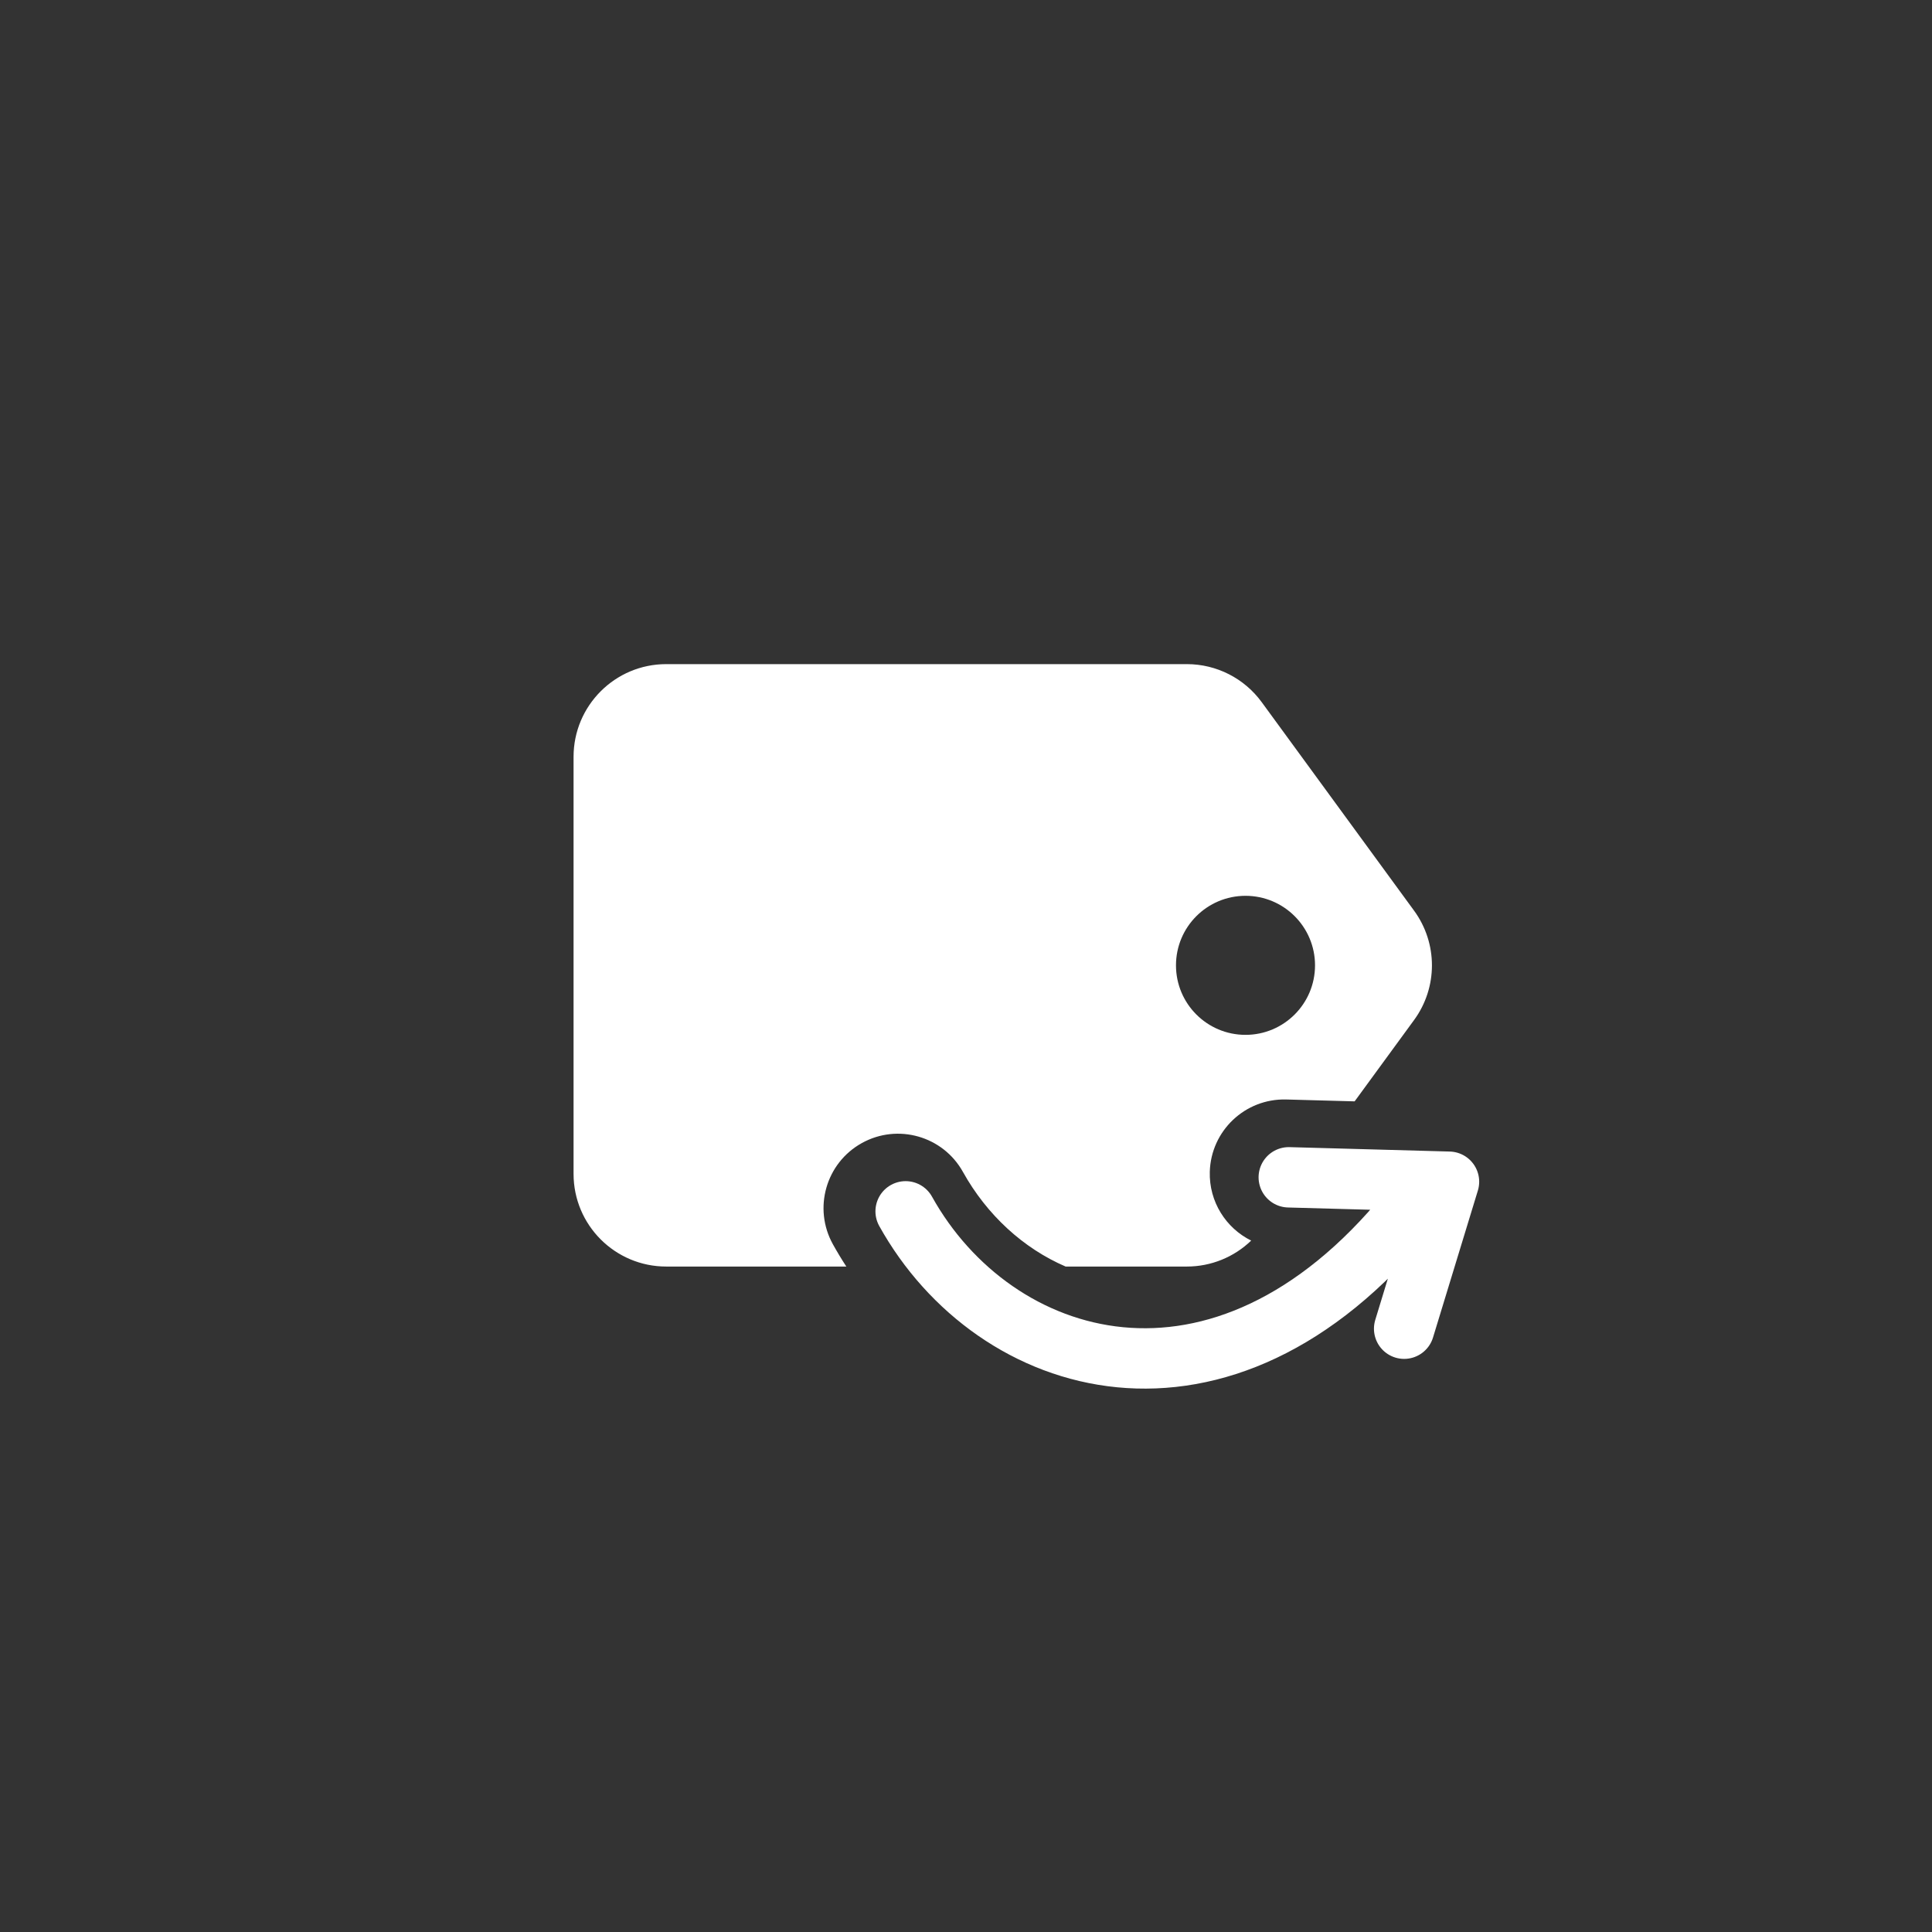
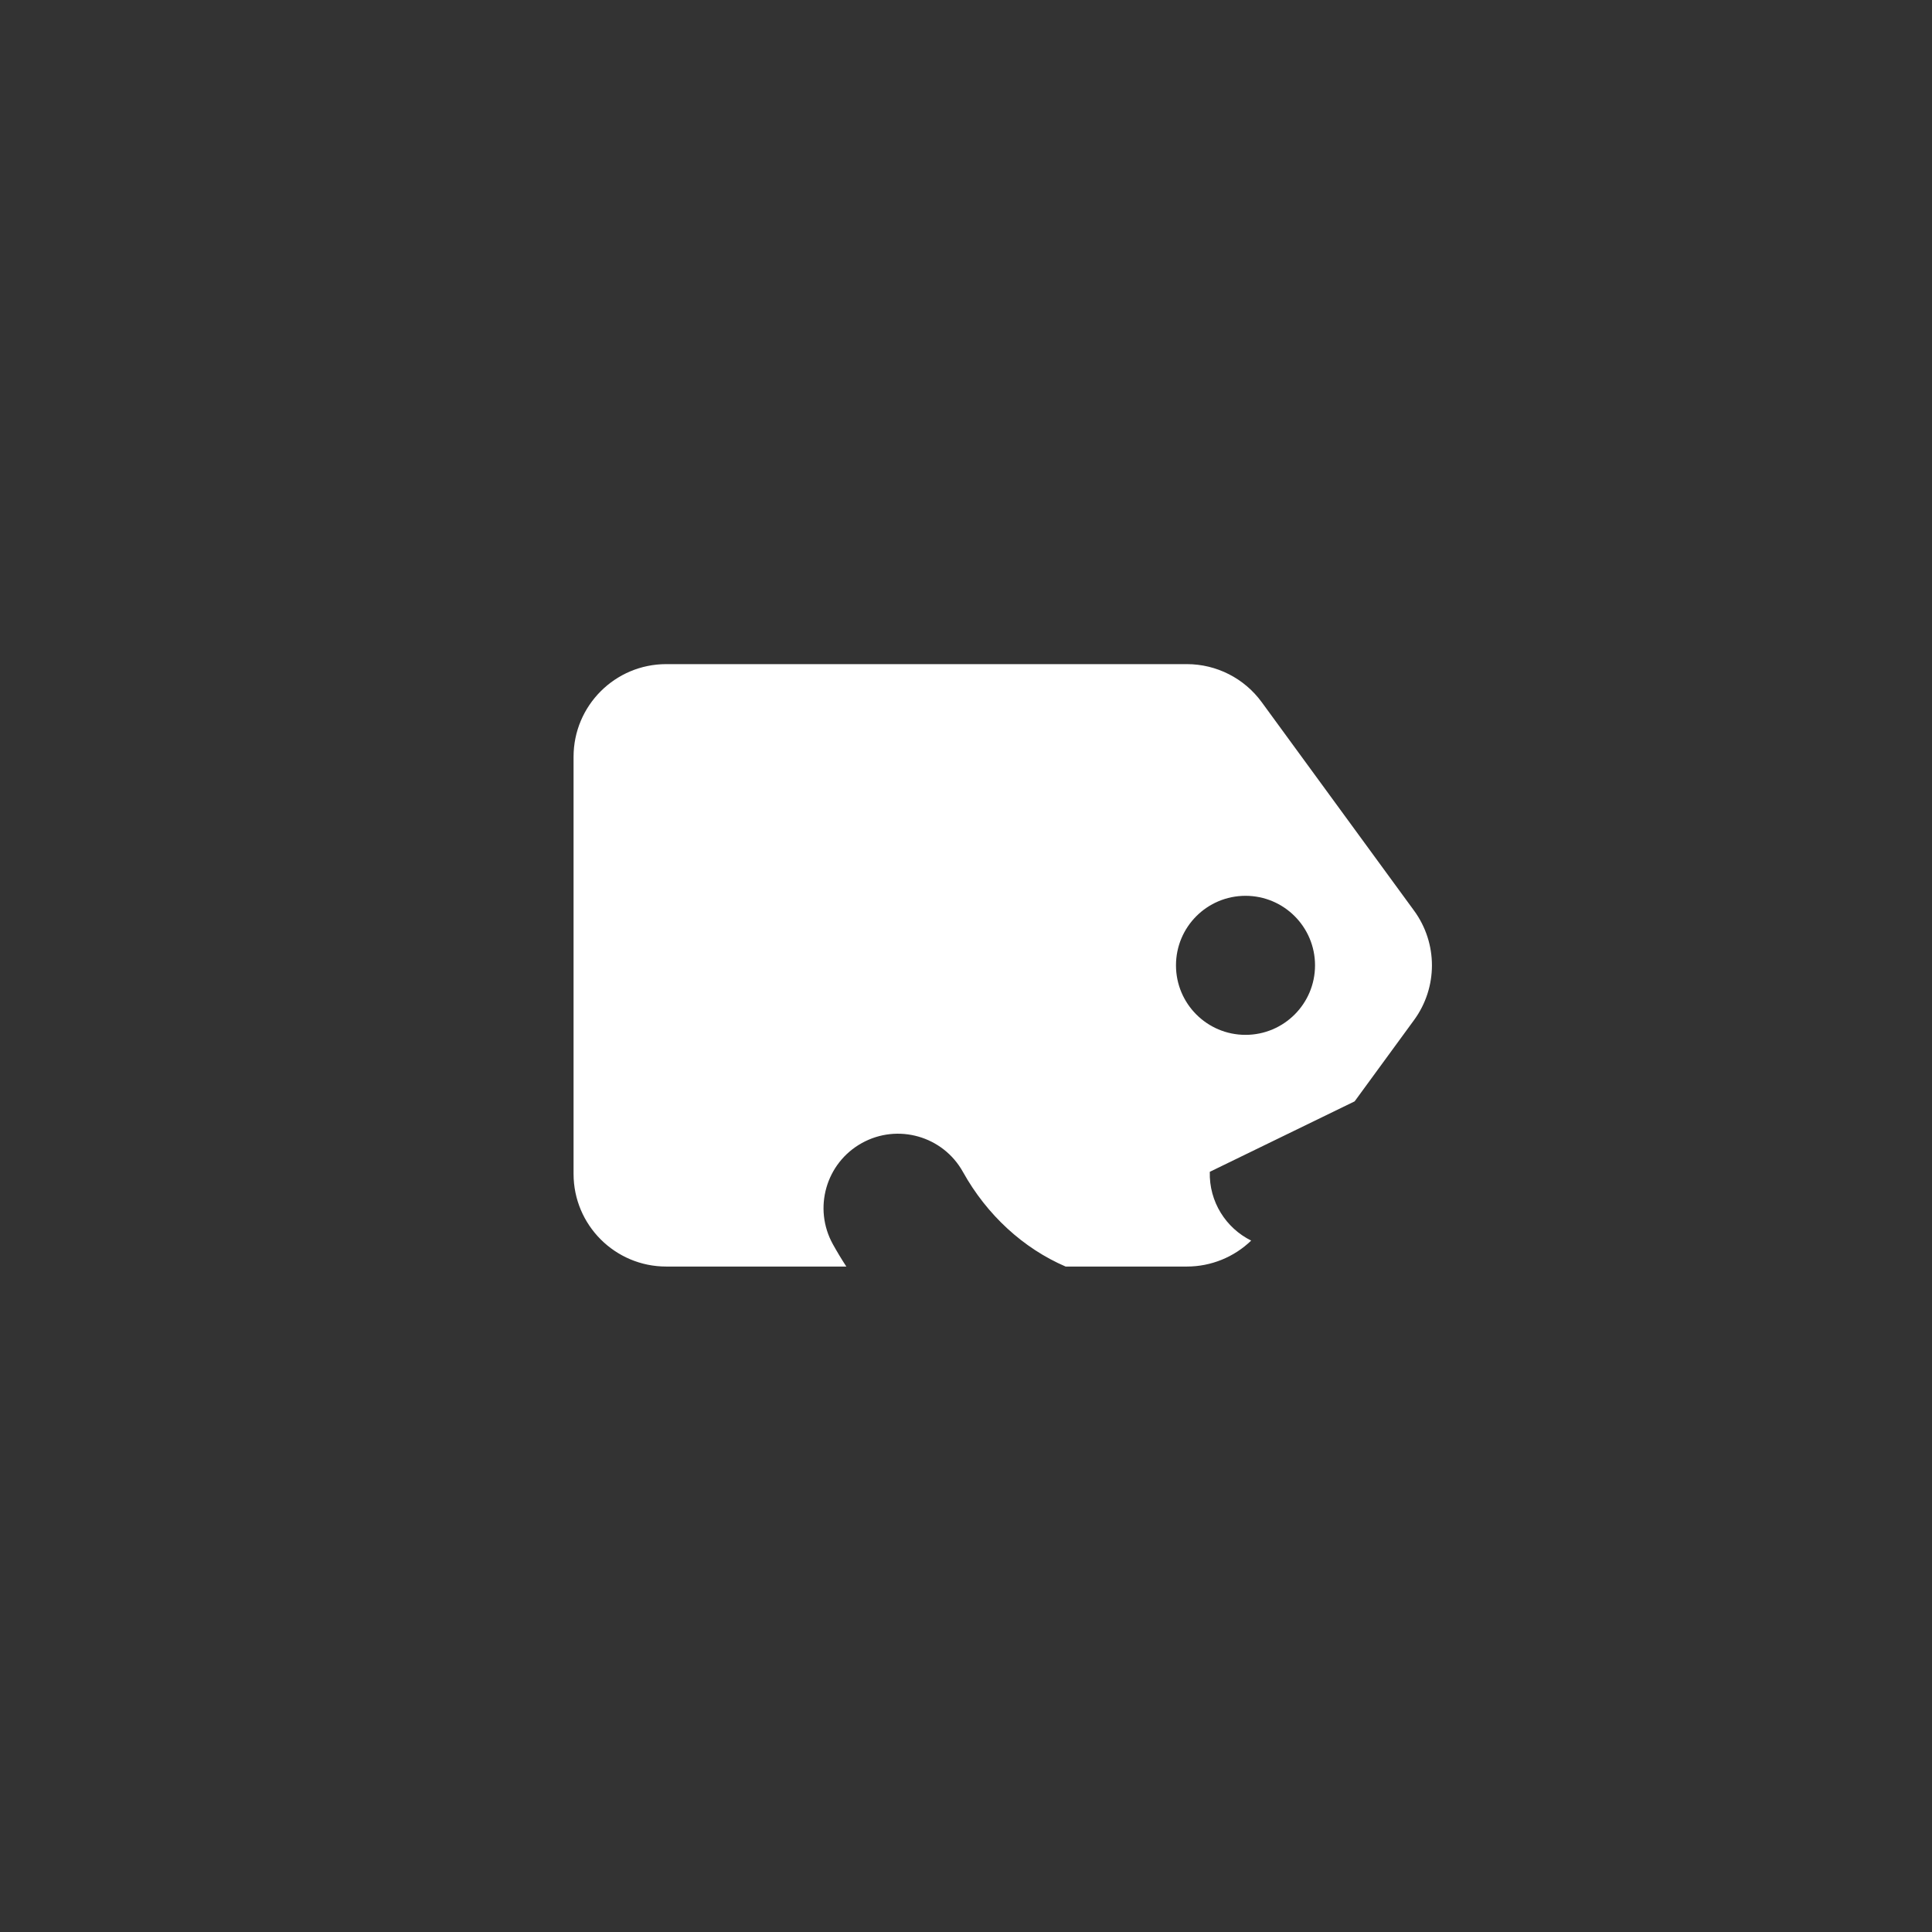
<svg xmlns="http://www.w3.org/2000/svg" width="64" height="64" viewBox="0 0 64 64" fill="none">
  <rect x="0" y="0" width="64" height="64" fill="#333333" stroke="none" />
-   <path fill-rule="evenodd" clip-rule="evenodd" d="M19 25.07V38.886C19 40.582 20.375 41.956 22.07 41.956H28.036C27.879 41.716 27.731 41.47 27.592 41.22C26.93 40.03 27.357 38.529 28.547 37.867C29.736 37.205 31.238 37.633 31.899 38.822C32.695 40.252 33.904 41.355 35.3 41.956H39.316C40.118 41.956 40.88 41.643 41.447 41.096C40.612 40.683 40.049 39.811 40.076 38.818C40.114 37.457 41.247 36.385 42.608 36.422L44.874 36.484L46.843 33.79C47.632 32.711 47.632 31.246 46.843 30.167L41.795 23.259C41.217 22.468 40.296 22 39.316 22H22.07C20.375 22 19 23.375 19 25.07ZM43.562 31.978C43.562 33.25 42.531 34.281 41.259 34.281C39.987 34.281 38.956 33.25 38.956 31.978C38.956 30.706 39.987 29.675 41.259 29.675C42.531 29.675 43.562 30.706 43.562 31.978Z" fill="white" />
-   <path d="M46.658 40.127C40.458 47.748 32.929 45.395 30 40.127M46.514 44.015L48 39.146L42.692 39" stroke="white" stroke-width="2" stroke-linecap="round" stroke-linejoin="round" />
+   <path fill-rule="evenodd" clip-rule="evenodd" d="M19 25.07V38.886C19 40.582 20.375 41.956 22.07 41.956H28.036C27.879 41.716 27.731 41.47 27.592 41.22C26.93 40.03 27.357 38.529 28.547 37.867C29.736 37.205 31.238 37.633 31.899 38.822C32.695 40.252 33.904 41.355 35.3 41.956H39.316C40.118 41.956 40.88 41.643 41.447 41.096C40.612 40.683 40.049 39.811 40.076 38.818L44.874 36.484L46.843 33.79C47.632 32.711 47.632 31.246 46.843 30.167L41.795 23.259C41.217 22.468 40.296 22 39.316 22H22.07C20.375 22 19 23.375 19 25.07ZM43.562 31.978C43.562 33.25 42.531 34.281 41.259 34.281C39.987 34.281 38.956 33.25 38.956 31.978C38.956 30.706 39.987 29.675 41.259 29.675C42.531 29.675 43.562 30.706 43.562 31.978Z" fill="white" />
</svg>